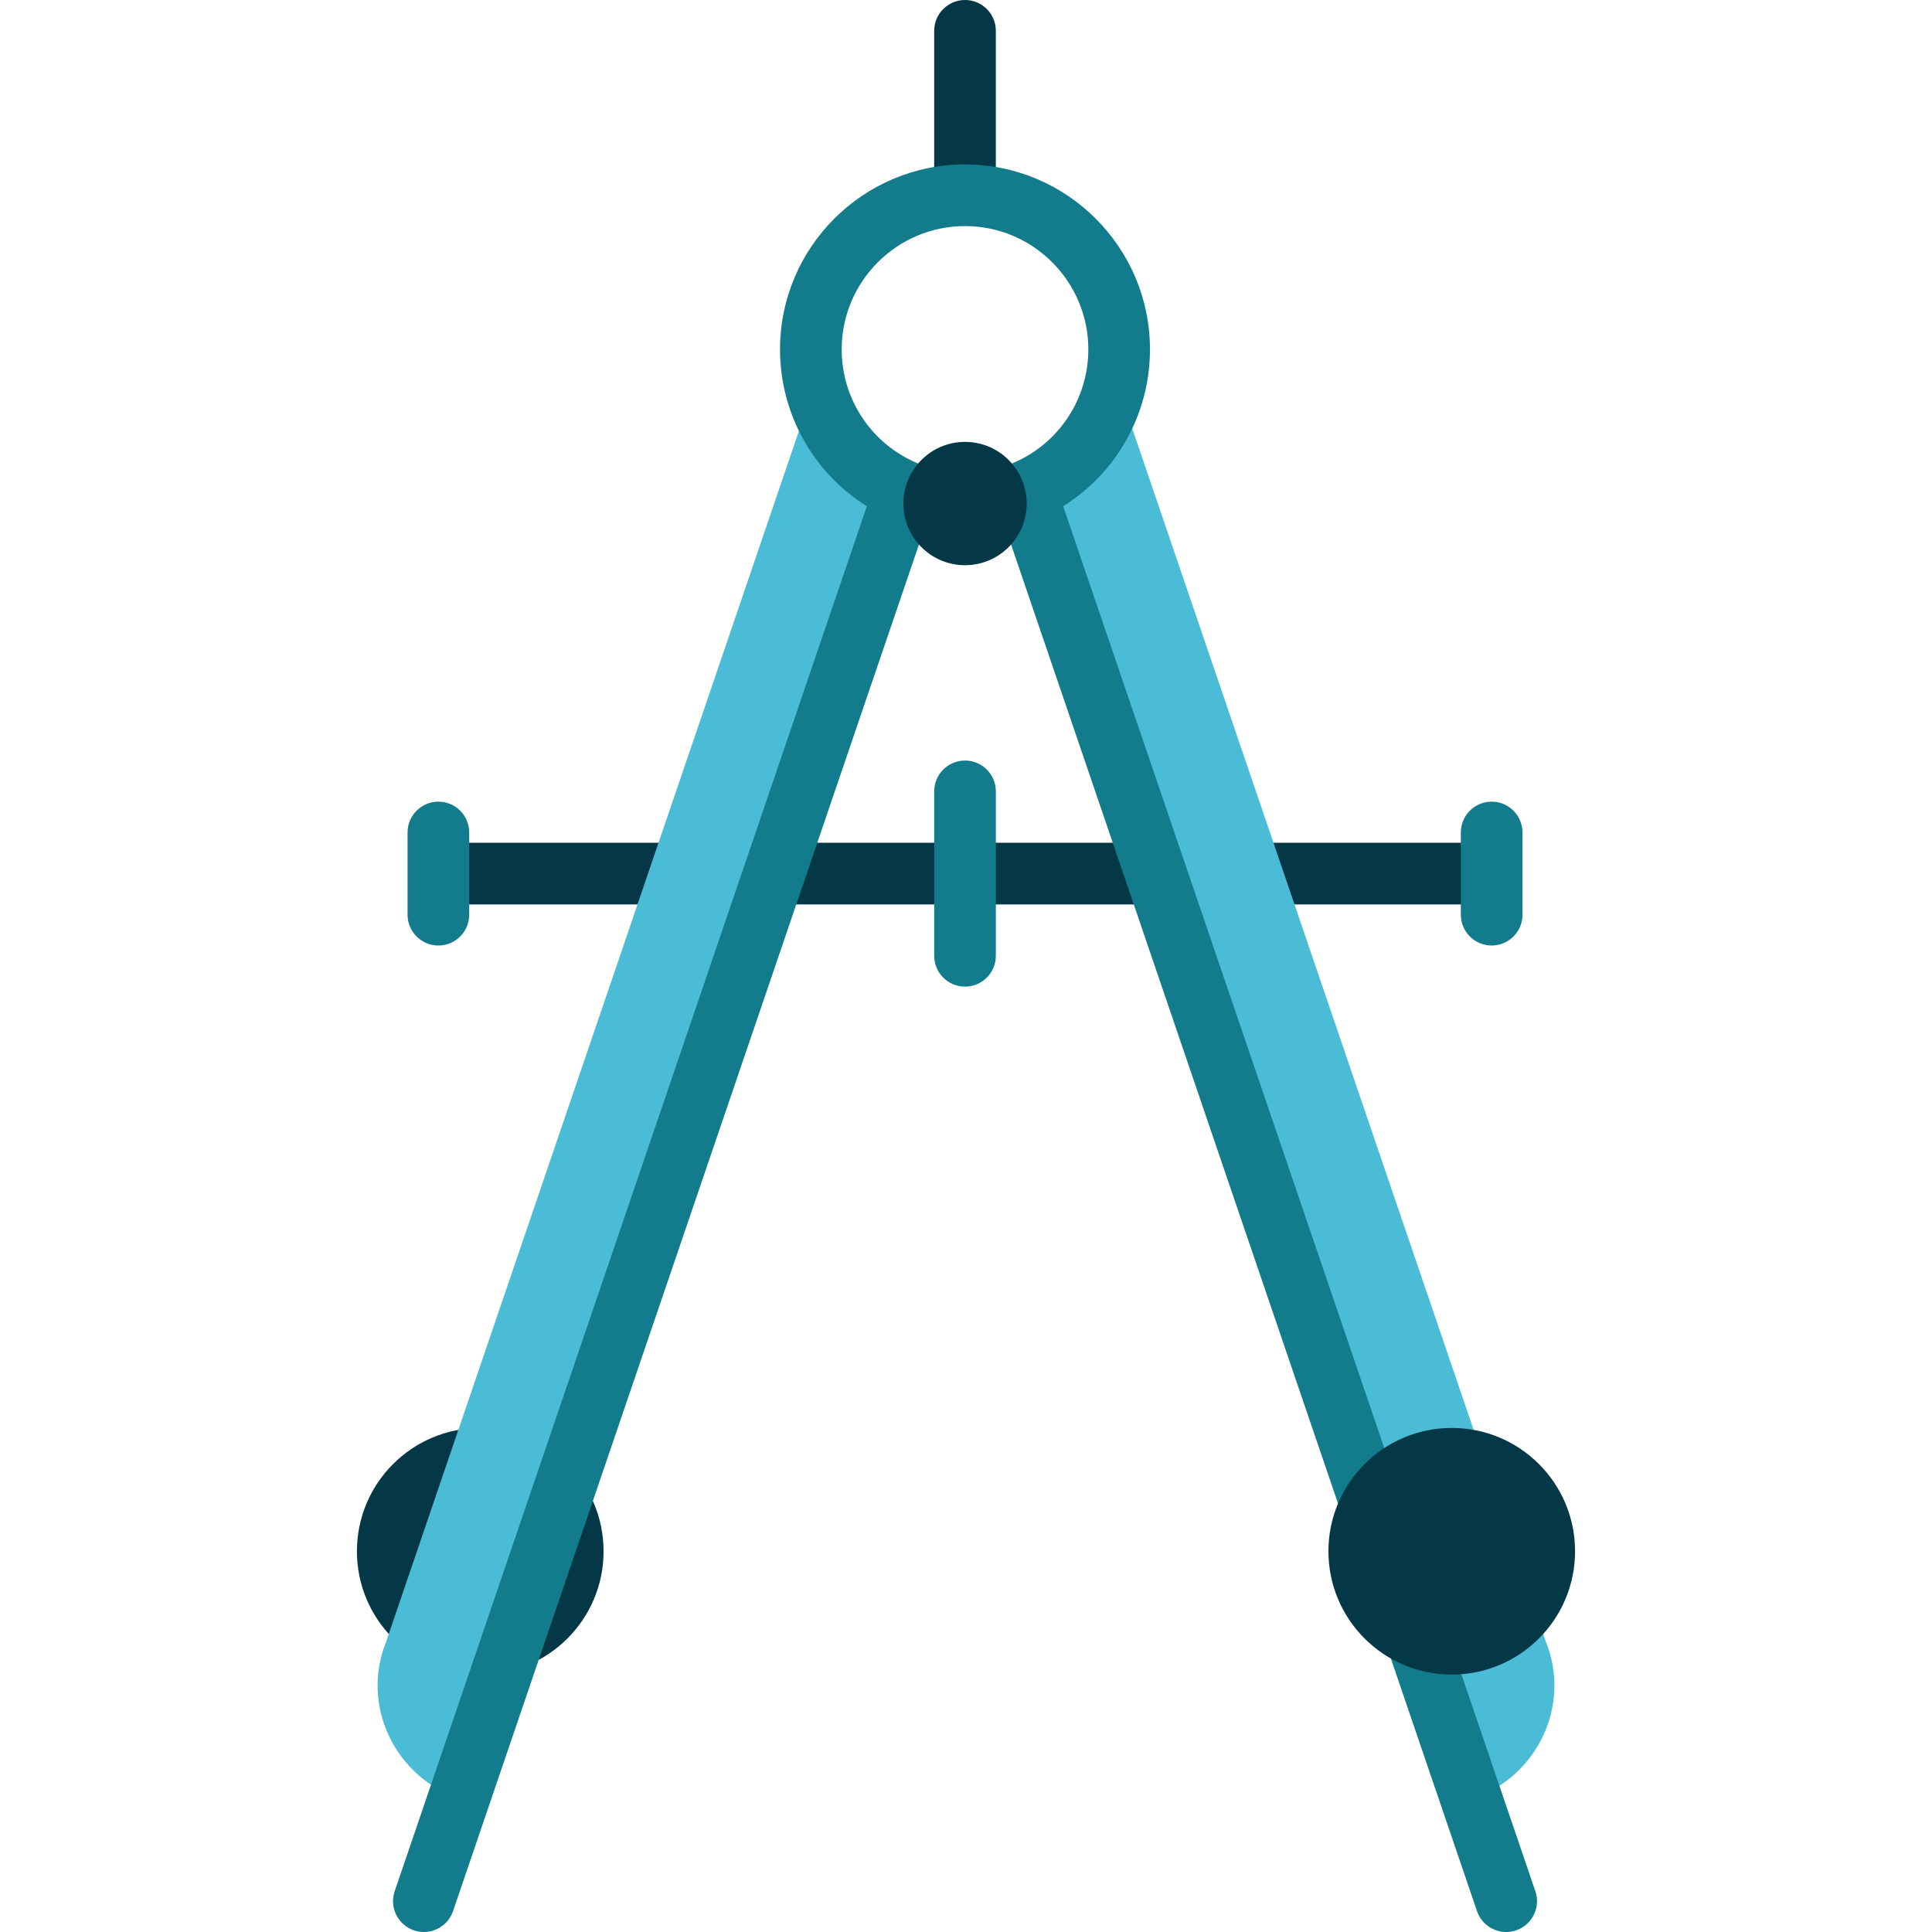
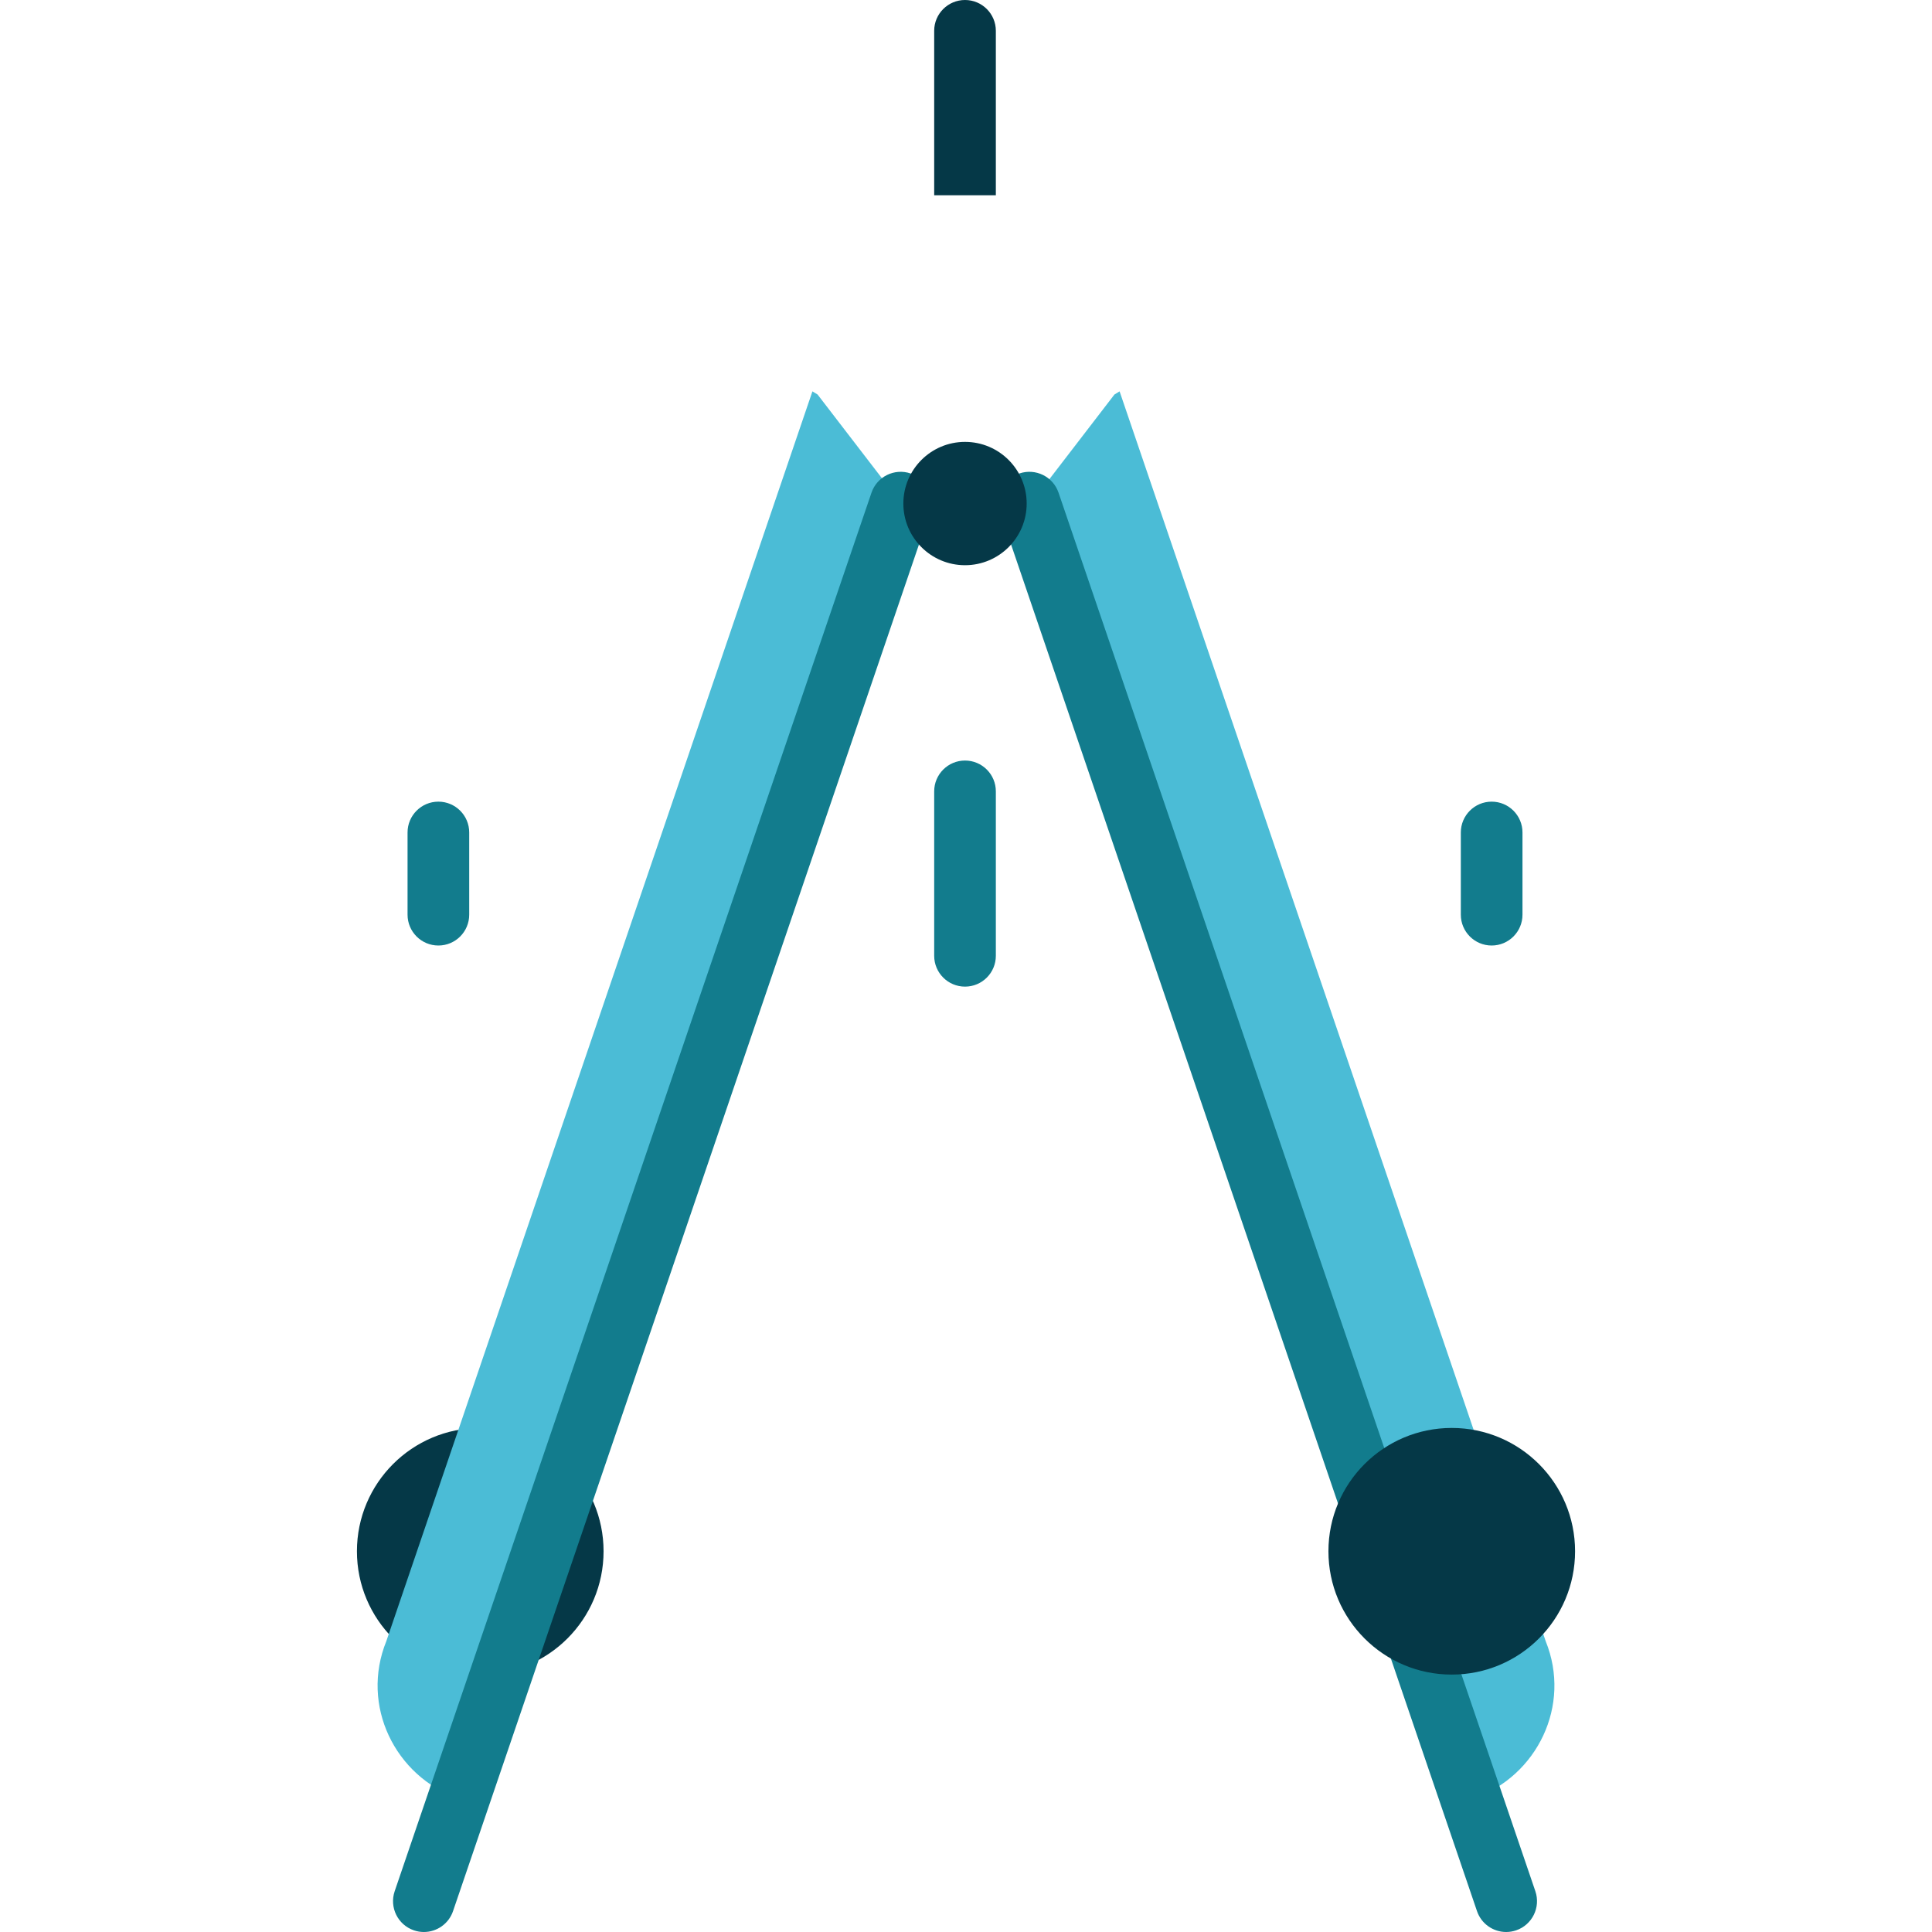
<svg xmlns="http://www.w3.org/2000/svg" version="1.1" id="Layer_1" viewBox="0 0 512 512" xml:space="preserve">
  <g>
    <circle style="fill:#053847;" cx="127.271" cy="411.102" r="32.681" />
-     <rect x="116.17" y="223.34" style="fill:#053847;" width="279.126" height="16.34" />
    <path style="fill:#053847;" d="M255.739,0c-4.512,0-8.17,3.658-8.17,8.17v43.574h16.34V8.17C263.909,3.658,260.251,0,255.739,0z" />
  </g>
  <path style="fill:#4BBCD6;" d="M216.671,104.555l-1.371-0.839L102.375,434.941c-6.889,17.013,2.245,35.791,19.211,41.729  l117.1-343.467" />
  <path style="fill:#127C8D;" d="M112.328,512c-0.875,0-1.764-0.142-2.637-0.439c-4.27-1.455-6.552-6.098-5.096-10.37l126.358-370.624  c1.456-4.269,6.098-6.551,10.37-5.096c4.27,1.455,6.552,6.098,5.096,10.37L120.06,506.464C118.902,509.862,115.728,512,112.328,512z  " />
  <path style="fill:#4BBCD6;" d="M295.331,104.555l1.371-0.839l112.925,331.226c6.889,17.013-2.245,35.791-19.211,41.729  l-117.1-343.468" />
  <path style="fill:#127C8D;" d="M399.15,512c-3.4,0-6.574-2.138-7.732-5.536L265.059,135.84c-1.456-4.271,0.826-8.914,5.096-10.37  c4.274-1.456,8.914,0.826,10.37,5.096l126.359,370.625c1.456,4.271-0.826,8.914-5.096,10.37C400.913,511.858,400.024,512,399.15,512  z" />
  <circle style="fill:#053847;" cx="384.729" cy="411.102" r="32.681" />
-   <path style="fill:#127C8D;" d="M271.755,138.357c-3.175,0-6.195-1.862-7.519-4.967c-1.77-4.15,0.159-8.95,4.309-10.72  c12.073-5.148,19.873-16.954,19.873-30.074c0-18.02-14.661-32.681-32.681-32.681s-32.681,14.661-32.681,32.681  c0,13.12,7.801,24.926,19.873,30.075c4.15,1.77,6.081,6.57,4.309,10.72c-1.77,4.15-6.569,6.082-10.72,4.309  c-18.104-7.722-29.803-25.427-29.803-45.105c0-27.03,21.991-49.021,49.021-49.021s49.021,21.991,49.021,49.021  c0,19.678-11.699,37.382-29.803,45.105C273.912,138.146,272.825,138.357,271.755,138.357z" />
  <circle style="fill:#053847;" cx="255.739" cy="133.446" r="16.34" />
  <g>
    <path style="fill:#127C8D;" d="M255.739,261.465c-4.512,0-8.17-3.658-8.17-8.17v-43.574c0-4.512,3.658-8.17,8.17-8.17   c4.512,0,8.17,3.658,8.17,8.17v43.574C263.909,257.807,260.251,261.465,255.739,261.465z" />
    <path style="fill:#127C8D;" d="M116.176,250.572c-4.512,0-8.17-3.658-8.17-8.17v-21.787c0-4.512,3.658-8.17,8.17-8.17   c4.512,0,8.17,3.658,8.17,8.17v21.787C124.346,246.914,120.688,250.572,116.176,250.572z" />
-     <path style="fill:#127C8D;" d="M395.303,250.572c-4.512,0-8.17-3.658-8.17-8.17v-21.787c0-4.512,3.658-8.17,8.17-8.17   s8.17,3.658,8.17,8.17v21.787C403.473,246.914,399.816,250.572,395.303,250.572z" />
+     <path style="fill:#127C8D;" d="M395.303,250.572c-4.512,0-8.17-3.658-8.17-8.17v-21.787c0-4.512,3.658-8.17,8.17-8.17   s8.17,3.658,8.17,8.17v21.787C403.473,246.914,399.816,250.572,395.303,250.572" />
  </g>
</svg>